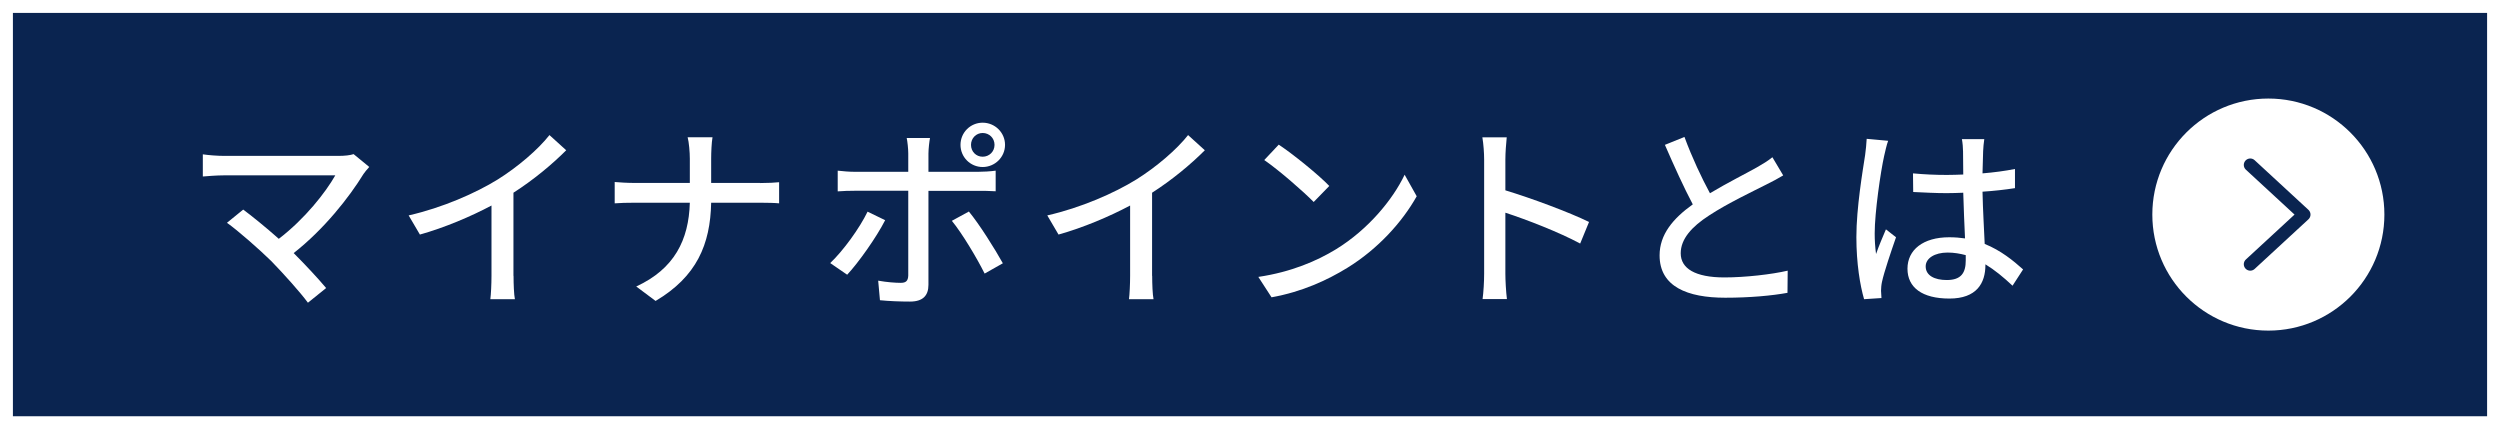
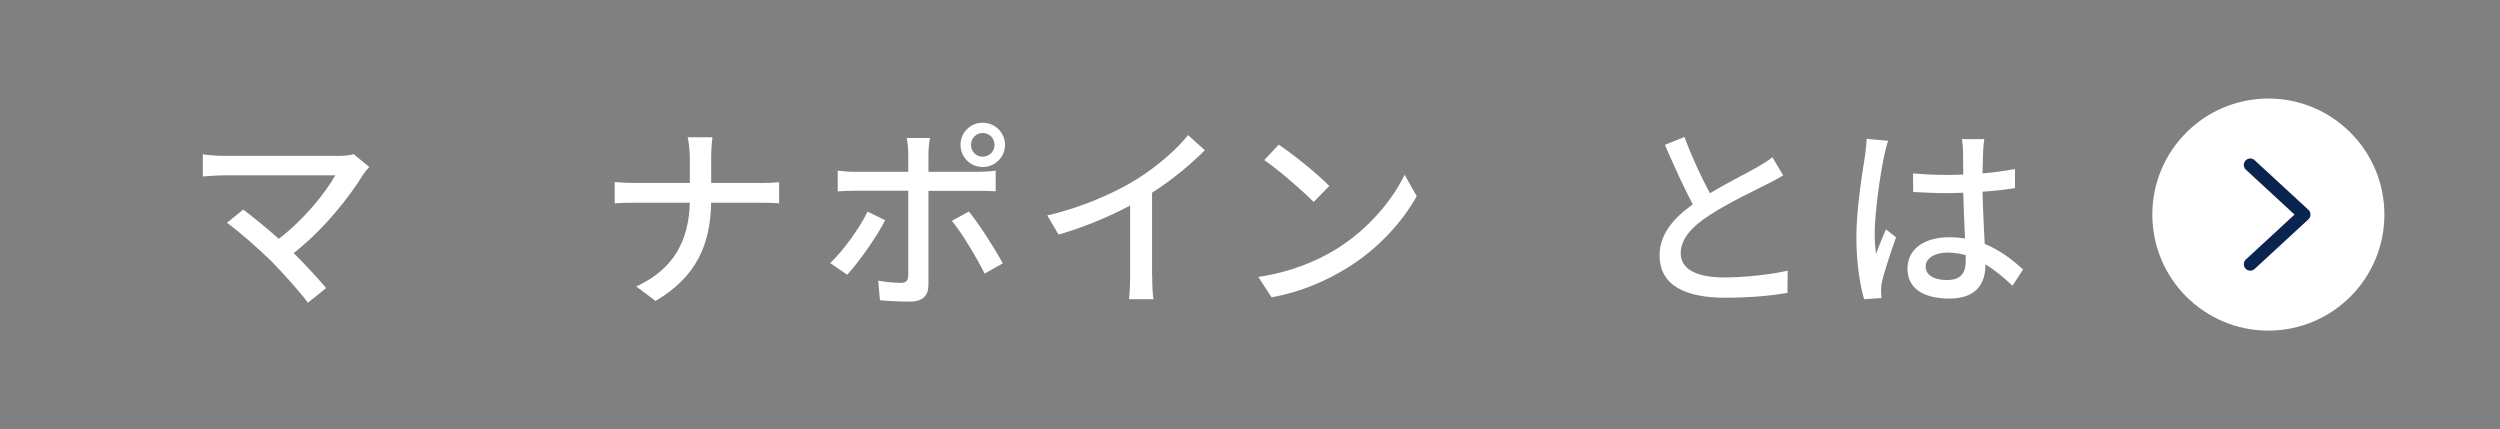
<svg xmlns="http://www.w3.org/2000/svg" id="_イヤー_2" width="240.24" height="41.24" viewBox="0 0 240.24 41.24">
  <rect x="0" y="0" width="240.24" height="41.24" fill="#808080" stroke="none" />
  <defs>
    <style>.cls-1{fill:#fff;}.cls-2{fill:#0a2450;stroke:#fff;stroke-miterlimit:10;stroke-width:1.24px;}.cls-3{fill:none;stroke:#0a2450;stroke-linecap:round;stroke-linejoin:round;stroke-width:1.24px;}</style>
  </defs>
  <g id="_ウスオーバー">
    <g>
-       <rect class="cls-2" x=".62" y=".62" width="239" height="40" />
      <g>
        <path class="cls-1" d="M35.48,16.05c-.23,.25-.42,.48-.55,.67-1.37,2.24-3.8,5.32-6.71,7.6,1.12,1.12,2.36,2.45,3.12,3.36l-1.75,1.41c-.76-1.03-2.3-2.74-3.51-3.99-1.14-1.12-3.21-2.94-4.27-3.69l1.56-1.27c.72,.53,2.17,1.69,3.42,2.81,2.51-1.92,4.5-4.46,5.43-6.1h-10.68c-.76,0-1.65,.08-2.05,.11v-2.13c.51,.08,1.41,.15,2.05,.15h10.98c.61,0,1.14-.06,1.46-.17l1.5,1.23Z" />
-         <path class="cls-1" d="M49.35,26.51c0,.78,.04,1.82,.13,2.24h-2.36c.06-.42,.11-1.46,.11-2.24v-6.76c-1.99,1.06-4.52,2.13-6.88,2.79l-1.08-1.84c3.25-.74,6.46-2.15,8.57-3.46,1.92-1.2,3.89-2.89,4.96-4.26l1.61,1.46c-1.37,1.37-3.15,2.85-5.07,4.08v7.98Z" />
        <path class="cls-1" d="M73.05,17.59c.74,0,1.48-.04,1.82-.08v2.03c-.34-.04-1.18-.06-1.84-.06h-4.69c-.08,4.01-1.39,7.1-5.34,9.44l-1.86-1.39c3.67-1.69,5.05-4.48,5.15-8.05h-5.26c-.76,0-1.48,.02-1.96,.06v-2.05c.46,.04,1.2,.09,1.92,.09h5.3v-2.34c0-.61-.08-1.56-.21-2.05h2.39c-.09,.49-.13,1.48-.13,2.05v2.34h4.71Z" />
        <path class="cls-1" d="M85.06,21.16c-.84,1.65-2.58,4.1-3.65,5.24l-1.63-1.12c1.25-1.18,2.83-3.36,3.59-4.94l1.69,.82Zm4.16-2.83v9.04c0,1.03-.53,1.61-1.77,1.61-.91,0-2.03-.04-2.89-.13l-.17-1.88c.82,.15,1.67,.21,2.17,.21s.7-.19,.72-.7v-8.15h-5.07c-.59,0-1.2,.02-1.71,.06v-1.99c.53,.06,1.1,.11,1.69,.11h5.09v-1.77c0-.44-.08-1.18-.15-1.48h2.24c-.06,.27-.15,1.06-.15,1.5v1.75h4.77c.49,0,1.2-.04,1.69-.11v1.98c-.55-.04-1.2-.04-1.67-.04h-4.79Zm3.88,1.99c1.01,1.22,2.51,3.61,3.27,4.98l-1.75,.99c-.78-1.56-2.18-3.89-3.15-5.07l1.63-.89Zm-.8-6.4c0-1.18,.95-2.13,2.13-2.13s2.15,.95,2.15,2.13-.97,2.13-2.15,2.13-2.13-.95-2.13-2.13Zm1.01,0c0,.65,.49,1.14,1.12,1.14s1.14-.49,1.14-1.14-.51-1.14-1.14-1.14-1.12,.51-1.12,1.14Z" />
        <path class="cls-1" d="M110.72,26.51c0,.78,.04,1.82,.13,2.24h-2.36c.06-.42,.11-1.46,.11-2.24v-6.76c-1.99,1.06-4.52,2.13-6.88,2.79l-1.08-1.84c3.25-.74,6.46-2.15,8.57-3.46,1.92-1.2,3.89-2.89,4.96-4.26l1.61,1.46c-1.37,1.37-3.15,2.85-5.07,4.08v7.98Z" />
        <path class="cls-1" d="M128.39,23.95c3.06-1.88,5.43-4.73,6.59-7.16l1.16,2.07c-1.37,2.45-3.7,5.05-6.67,6.88-1.92,1.18-4.33,2.3-7.28,2.83l-1.27-1.96c3.17-.47,5.64-1.54,7.47-2.66Zm-.65-6.08l-1.5,1.54c-.99-1.01-3.34-3.06-4.75-4.03l1.39-1.48c1.35,.89,3.8,2.87,4.86,3.97Z" />
-         <path class="cls-1" d="M151.84,23.4c-2.01-1.08-5.09-2.28-7.18-2.96v5.87c0,.59,.06,1.75,.15,2.43h-2.34c.09-.66,.15-1.69,.15-2.43V15.33c0-.61-.06-1.48-.17-2.13h2.34c-.06,.63-.13,1.46-.13,2.13v2.96c2.51,.76,6.14,2.11,8.04,3.04l-.85,2.07Z" />
        <path class="cls-1" d="M171.35,16.86c-.47,.29-1.01,.57-1.61,.87-1.23,.63-3.72,1.8-5.51,2.98-1.67,1.08-2.72,2.26-2.72,3.63,0,1.46,1.39,2.32,4.2,2.32,1.99,0,4.54-.29,6.08-.65l-.02,2.13c-1.48,.27-3.59,.47-5.98,.47-3.63,0-6.31-1.06-6.31-4.07,0-1.99,1.27-3.53,3.19-4.9-.85-1.6-1.8-3.7-2.68-5.72l1.88-.76c.74,2.01,1.65,3.93,2.45,5.41,1.65-.99,3.51-1.92,4.48-2.47,.63-.36,1.08-.63,1.52-.99l1.03,1.73Z" />
        <path class="cls-1" d="M181.44,13.54c-.13,.32-.3,1.1-.38,1.44-.34,1.52-.91,5.43-.91,7.45,0,.66,.04,1.29,.13,1.98,.27-.78,.66-1.69,.95-2.37l.97,.76c-.49,1.41-1.14,3.32-1.35,4.29-.06,.25-.09,.63-.09,.85,.02,.19,.02,.47,.04,.7l-1.67,.11c-.38-1.31-.74-3.42-.74-5.97,0-2.81,.61-6.38,.84-7.88,.06-.48,.13-1.06,.15-1.56l2.07,.19Zm11.95,13.91c-.87-.82-1.73-1.52-2.6-2.05v.06c0,1.75-.84,3.23-3.46,3.23s-4.03-1.06-4.03-2.87,1.5-3.02,4.01-3.02c.53,0,1.04,.04,1.52,.11-.06-1.31-.13-2.93-.17-4.39-.53,.02-1.06,.04-1.6,.04-1.08,0-2.11-.06-3.21-.11l-.02-1.79c1.08,.1,2.13,.15,3.25,.15,.53,0,1.04-.02,1.58-.04,0-.93-.02-1.73-.02-2.2,0-.32-.04-.84-.11-1.2h2.15c-.06,.38-.09,.78-.11,1.16-.02,.47-.04,1.27-.06,2.13,1.1-.09,2.15-.23,3.12-.42v1.84c-.97,.15-2.03,.27-3.12,.34,.04,1.88,.15,3.57,.21,5.02,1.56,.63,2.74,1.6,3.69,2.45l-1.01,1.56Zm-4.48-2.93c-.57-.15-1.14-.25-1.75-.25-1.25,0-2.11,.55-2.11,1.33,0,.87,.84,1.31,2.03,1.31,1.39,0,1.82-.7,1.82-1.88v-.51Z" />
      </g>
      <g>
        <circle class="cls-1" cx="217.98" cy="20.62" r="11.15" />
        <polyline class="cls-3" points="216.24 15.85 221.41 20.62 216.24 25.39" />
      </g>
    </g>
  </g>
</svg>